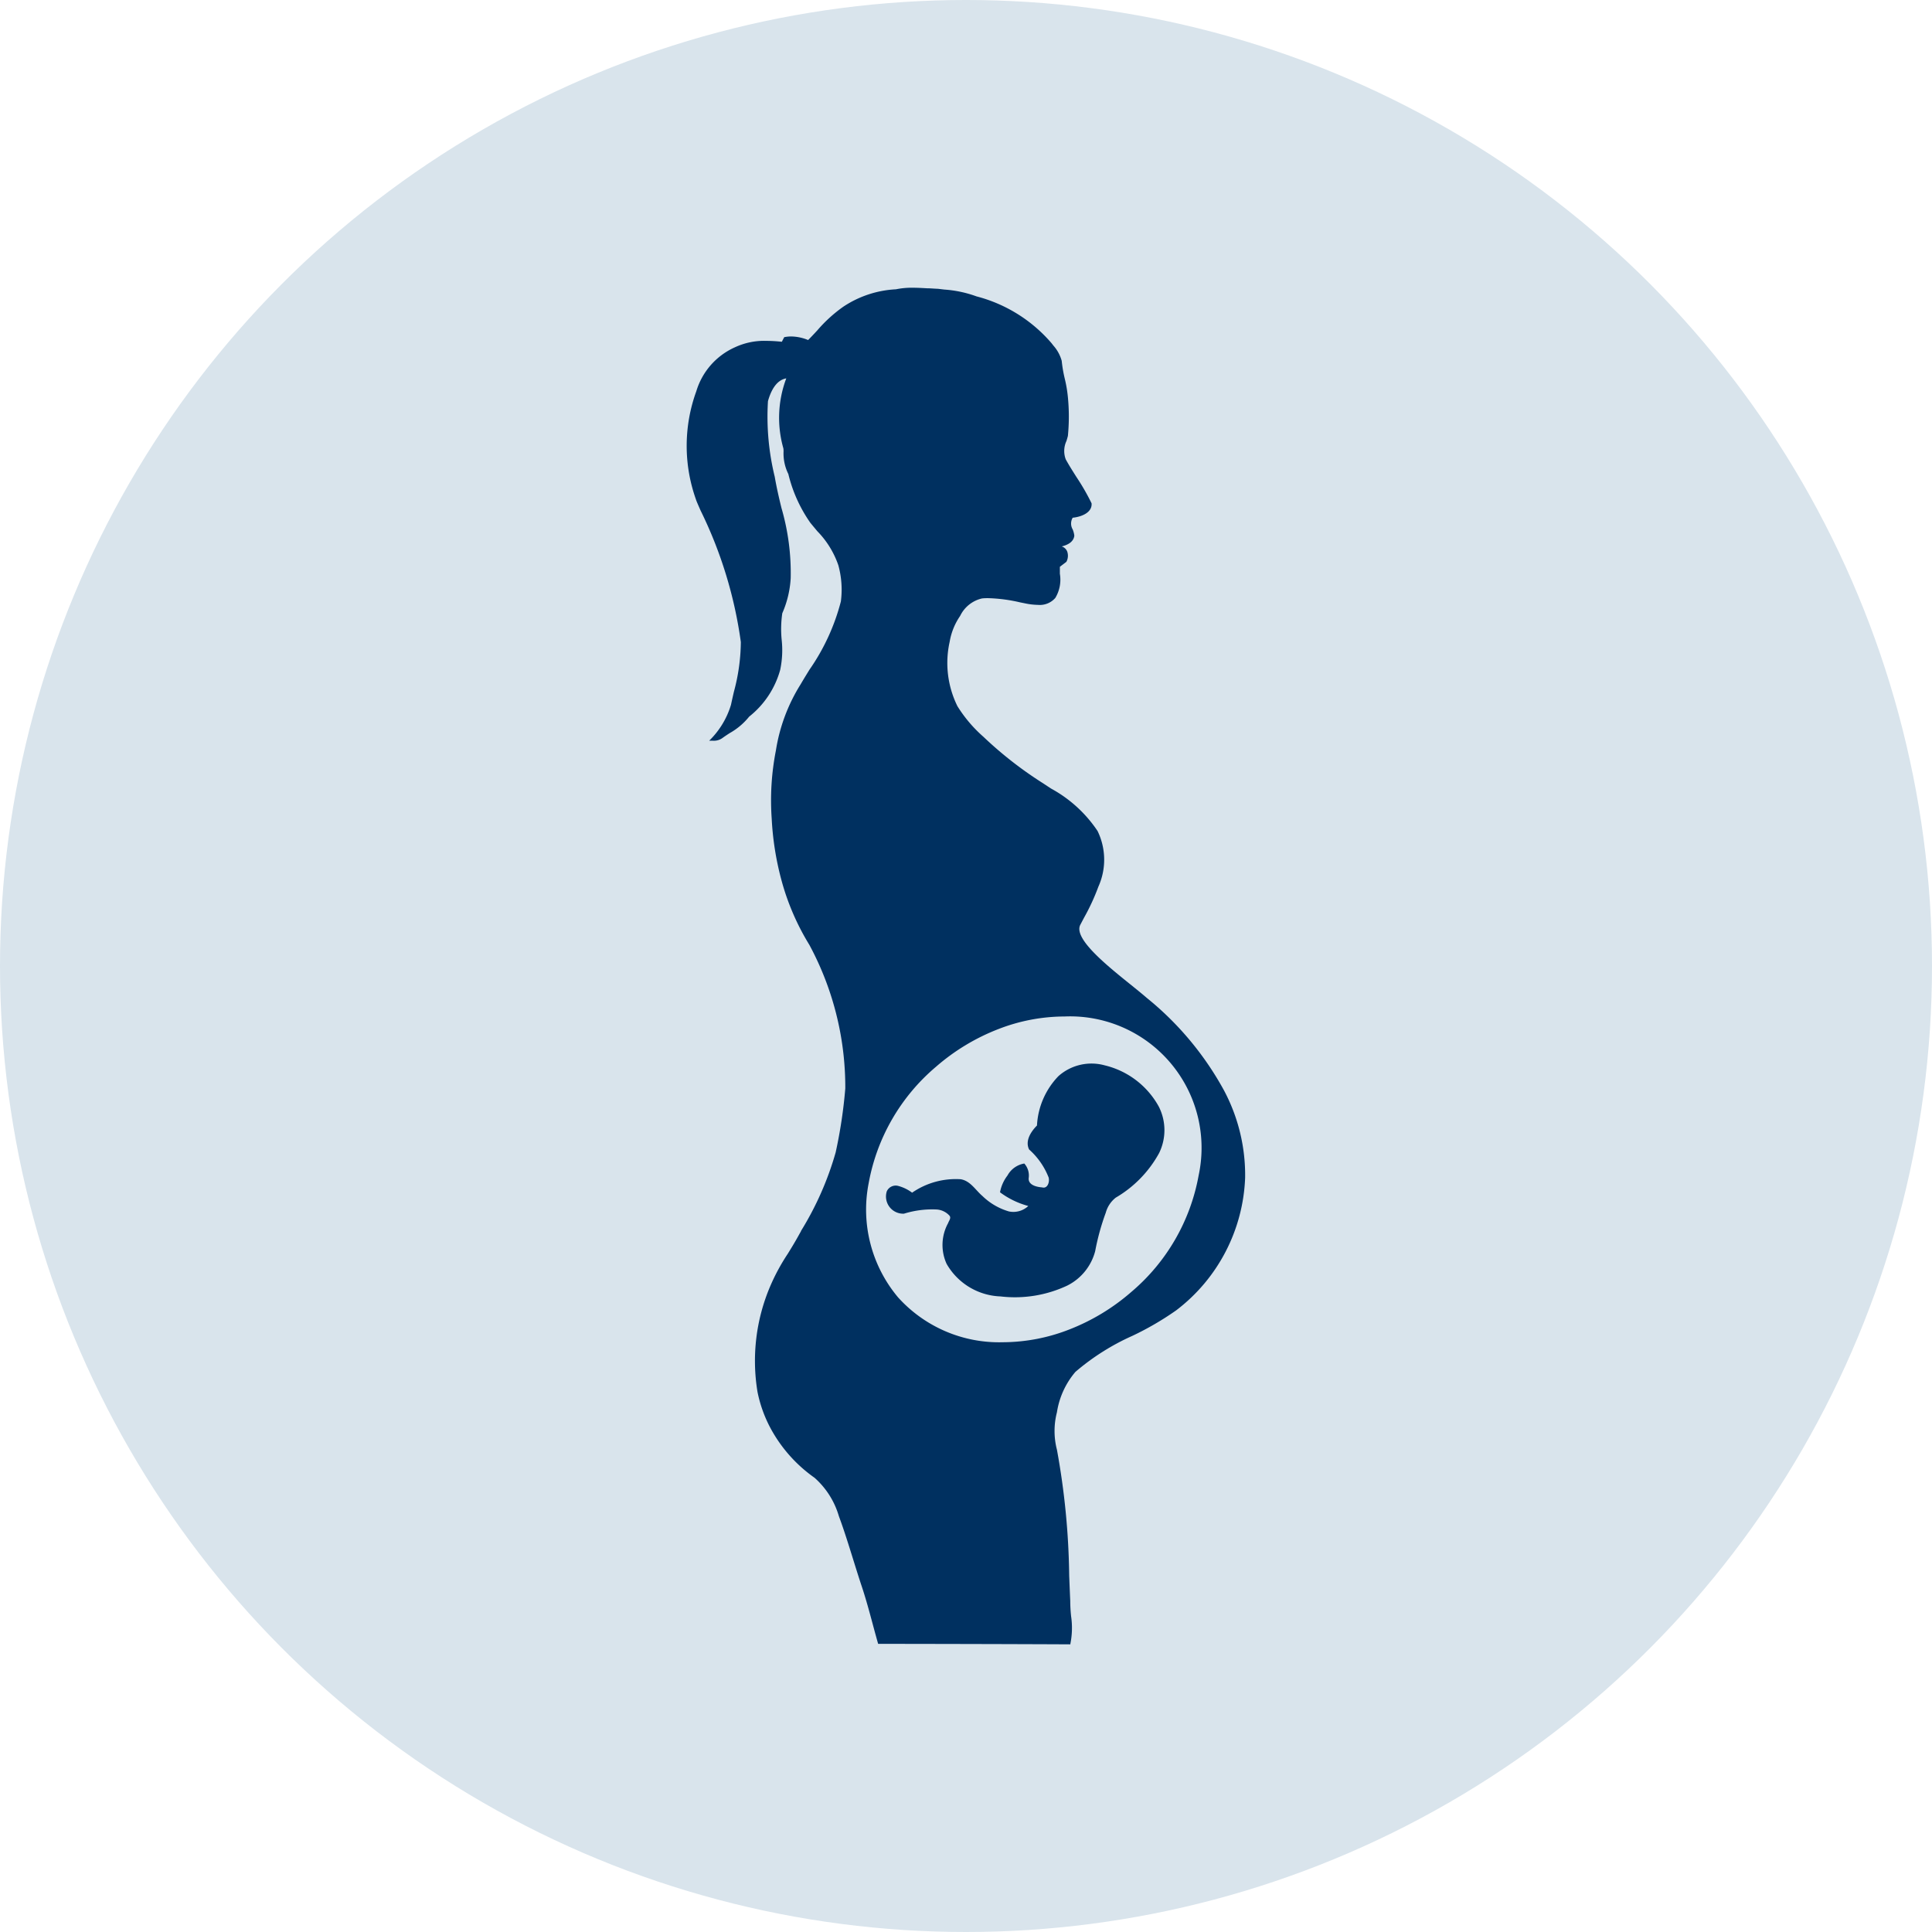
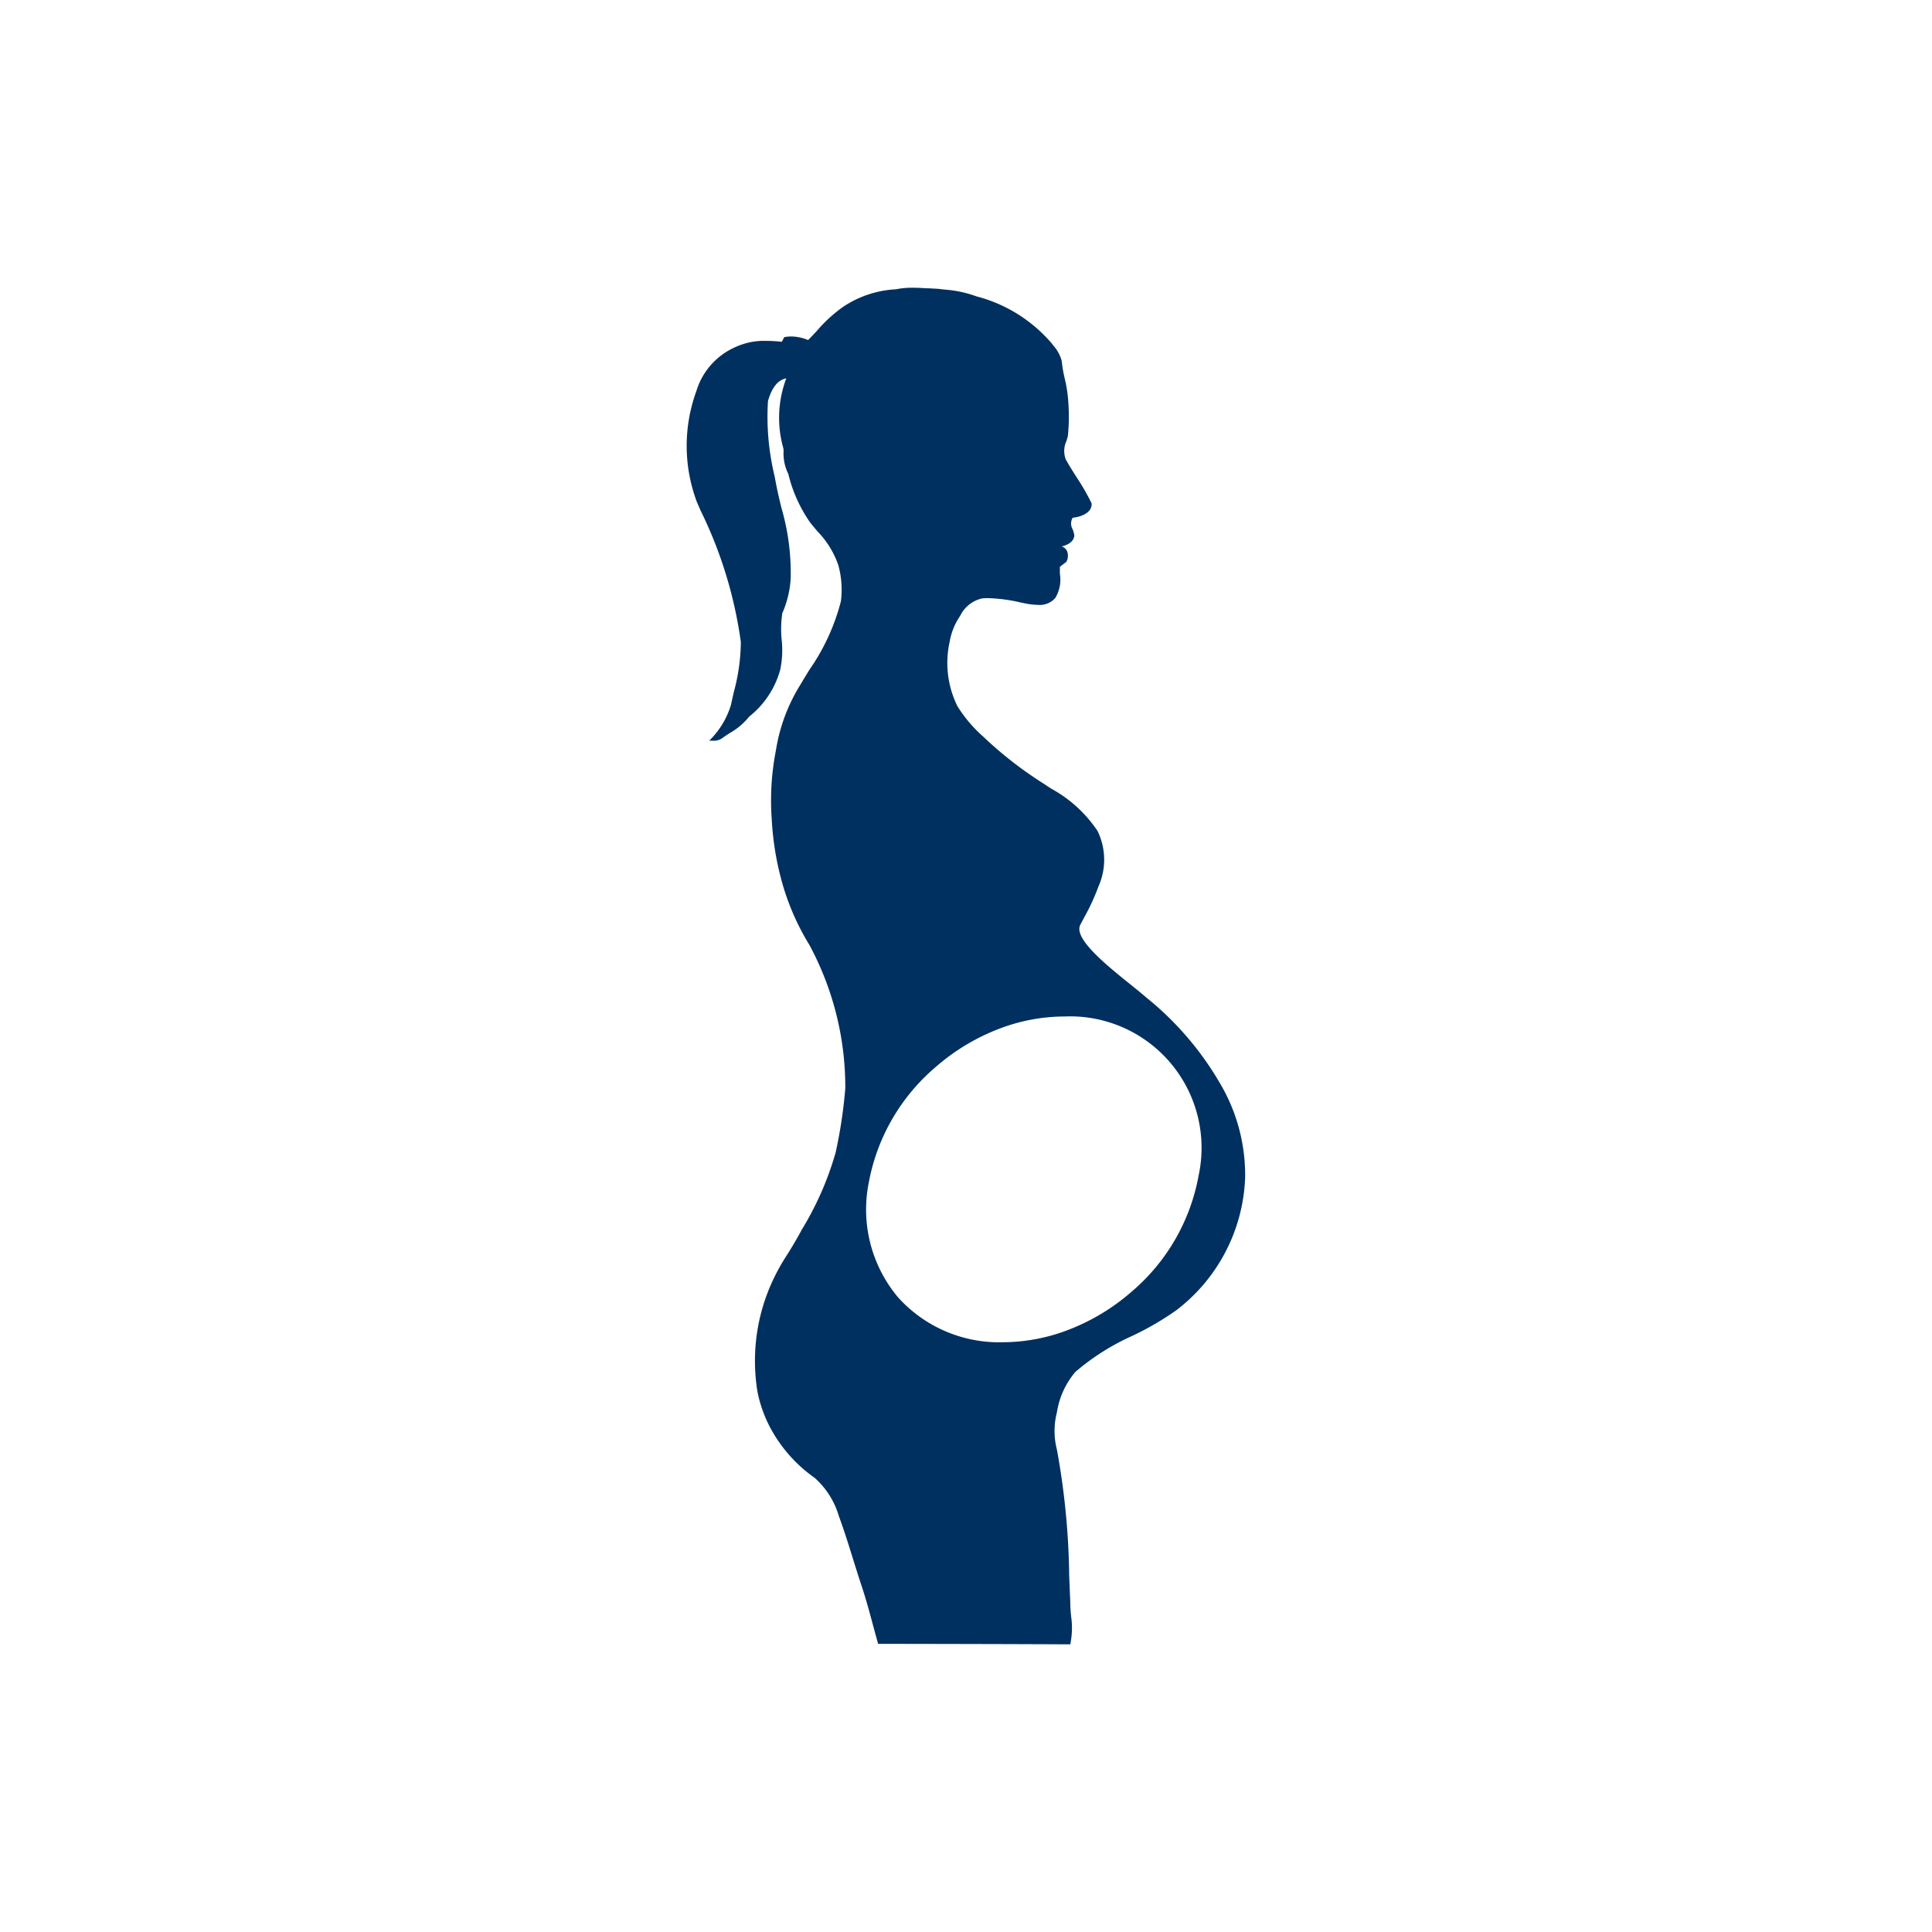
<svg xmlns="http://www.w3.org/2000/svg" width="46" height="46" viewBox="0 0 46 46">
  <defs>
    <clipPath id="clip-MTHFR">
      <rect width="46" height="46" />
    </clipPath>
  </defs>
  <g id="MTHFR" clip-path="url(#clip-MTHFR)">
-     <circle id="Ellipse_24" data-name="Ellipse 24" cx="23" cy="23" r="23" fill="#d9e4ec" />
    <g id="Group_37" data-name="Group 37" transform="translate(-251.106 -488.118)">
      <path id="Subtraction_4" data-name="Subtraction 4" d="M9.144,32.3h0c-1.49-.007-3.083-.01-4.582-.012-.044-.155-.087-.313-.128-.466h0c-.085-.316-.173-.642-.28-.956-.063-.192-.124-.388-.183-.577-.107-.343-.217-.7-.344-1.042a1.949,1.949,0,0,0-.579-.913A3.439,3.439,0,0,1,2,27.154a3.141,3.141,0,0,1-.31-.863,4.531,4.531,0,0,1,.3-2.512A4.854,4.854,0,0,1,2.411,23c.079-.128.16-.26.234-.393l.08-.143,0-.006a7.409,7.409,0,0,0,.826-1.872,11.512,11.512,0,0,0,.229-1.522,7.139,7.139,0,0,0-.857-3.421,5.844,5.844,0,0,1-.668-1.556,6.979,6.979,0,0,1-.227-1.443,6.185,6.185,0,0,1,.1-1.628,4.184,4.184,0,0,1,.588-1.573c.068-.117.141-.235.211-.349a5.046,5.046,0,0,0,.748-1.626,2.192,2.192,0,0,0-.06-.859,2.156,2.156,0,0,0-.5-.811c-.055-.066-.112-.134-.166-.2a3.41,3.41,0,0,1-.525-1.163A1.1,1.1,0,0,1,2.31,3.9c0-.027,0-.055-.006-.082a2.66,2.66,0,0,1,.071-1.66C2.124,2.2,2,2.481,1.939,2.7A6.02,6.02,0,0,0,2.1,4.5c.043.249.1.5.16.743a5.535,5.535,0,0,1,.22,1.673,2.416,2.416,0,0,1-.2.834,2.59,2.59,0,0,0-.015.63,2.272,2.272,0,0,1-.035.718,2.15,2.15,0,0,1-.739,1.114,1.591,1.591,0,0,1-.46.39c-.061.039-.123.08-.182.123a.346.346,0,0,1-.22.06l-.082,0H.539a1.99,1.99,0,0,0,.52-.857c.021-.1.045-.205.068-.305a4.659,4.659,0,0,0,.166-1.187A10.25,10.25,0,0,0,.336,5.307c-.065-.147-.107-.244-.113-.27a3.8,3.8,0,0,1,.01-2.573,1.672,1.672,0,0,1,.919-1.046A1.642,1.642,0,0,1,1.9,1.265c.111,0,.229.007.37.021l.018-.036.038-.073A.824.824,0,0,1,2.49,1.16a1.093,1.093,0,0,1,.405.085c.074-.074.147-.152.217-.228A3.4,3.4,0,0,1,3.729.454,2.486,2.486,0,0,1,4.986.037,1.859,1.859,0,0,1,5.385,0c.115,0,.231.007.344.013.084,0,.171.01.257.012l.149.018a2.793,2.793,0,0,1,.77.163A3.517,3.517,0,0,1,8.693,1.323l.04.052a.908.908,0,0,1,.2.366,3.194,3.194,0,0,0,.073.426,3.094,3.094,0,0,1,.074.439,4.719,4.719,0,0,1,0,.922c-.01.04-.022.081-.034.12a.564.564,0,0,0-.017.438c.08.146.171.288.258.426a5.3,5.3,0,0,1,.357.621c.018.216-.231.32-.45.343a.274.274,0,0,0,0,.278.581.581,0,0,1,.039.148c-.016.157-.172.226-.3.257a.209.209,0,0,1,.13.12.306.306,0,0,1-.019.247l-.155.118c0,.054,0,.111,0,.166a.842.842,0,0,1-.109.576.489.489,0,0,1-.41.165,1.616,1.616,0,0,1-.309-.036l-.119-.024a3.776,3.776,0,0,0-.757-.1c-.052,0-.1,0-.152.007a.768.768,0,0,0-.518.415,1.533,1.533,0,0,0-.25.617A2.321,2.321,0,0,0,6.45,9.963a3.265,3.265,0,0,0,.618.728A9.18,9.18,0,0,0,8.491,11.8l.186.123a3.128,3.128,0,0,1,1.109,1.011,1.562,1.562,0,0,1,.02,1.326A5.121,5.121,0,0,1,9.464,15l-.089.169c-.166.324.62.957,1.194,1.419.145.117.282.227.386.318A7.371,7.371,0,0,1,12.8,19.117a4.292,4.292,0,0,1,.5,2.071,4.161,4.161,0,0,1-1.642,3.16,7.062,7.062,0,0,1-1.043.607,5.57,5.57,0,0,0-1.356.858,1.938,1.938,0,0,0-.44.962,1.778,1.778,0,0,0,0,.891,17.717,17.717,0,0,1,.292,3c.008.2.016.4.025.6a3.612,3.612,0,0,0,.02.362,1.919,1.919,0,0,1-.019.67ZM9,17.351a4.364,4.364,0,0,0-1.575.3,5.013,5.013,0,0,0-1.489.9,4.735,4.735,0,0,0-1.6,2.772,3.25,3.25,0,0,0,.7,2.715,3.237,3.237,0,0,0,2.493,1.069,4.366,4.366,0,0,0,1.575-.3,5.011,5.011,0,0,0,1.489-.9,4.735,4.735,0,0,0,1.6-2.772A3.13,3.13,0,0,0,9,17.351Z" transform="translate(267.452 494.969)" fill="#003060" />
-       <path id="Path_36" data-name="Path 36" d="M219.393,270.823a.233.233,0,0,1,.268-.13.973.973,0,0,1,.335.162,1.831,1.831,0,0,1,1.157-.32c.233.04.351.258.518.4a1.506,1.506,0,0,0,.631.367.517.517,0,0,0,.46-.13,1.991,1.991,0,0,1-.673-.326.926.926,0,0,1,.178-.4.561.561,0,0,1,.4-.285.429.429,0,0,1,.105.346c-.016.167.191.213.319.222.134.039.184-.137.155-.237a1.74,1.74,0,0,0-.465-.666c-.1-.206.044-.425.188-.57a1.827,1.827,0,0,1,.511-1.176,1.184,1.184,0,0,1,1.1-.257,2,2,0,0,1,1.289.982,1.239,1.239,0,0,1,.008,1.107,2.767,2.767,0,0,1-1.032,1.061.682.682,0,0,0-.238.359,5.66,5.66,0,0,0-.252.914,1.278,1.278,0,0,1-.667.822,2.931,2.931,0,0,1-1.59.257,1.542,1.542,0,0,1-1.28-.774,1.081,1.081,0,0,1,.035-.971c.018-.055.077-.118.035-.175a.452.452,0,0,0-.315-.15,2.273,2.273,0,0,0-.771.1A.409.409,0,0,1,219.393,270.823Z" transform="translate(52.827 245.66)" fill="#003060" />
    </g>
  </g>
</svg>